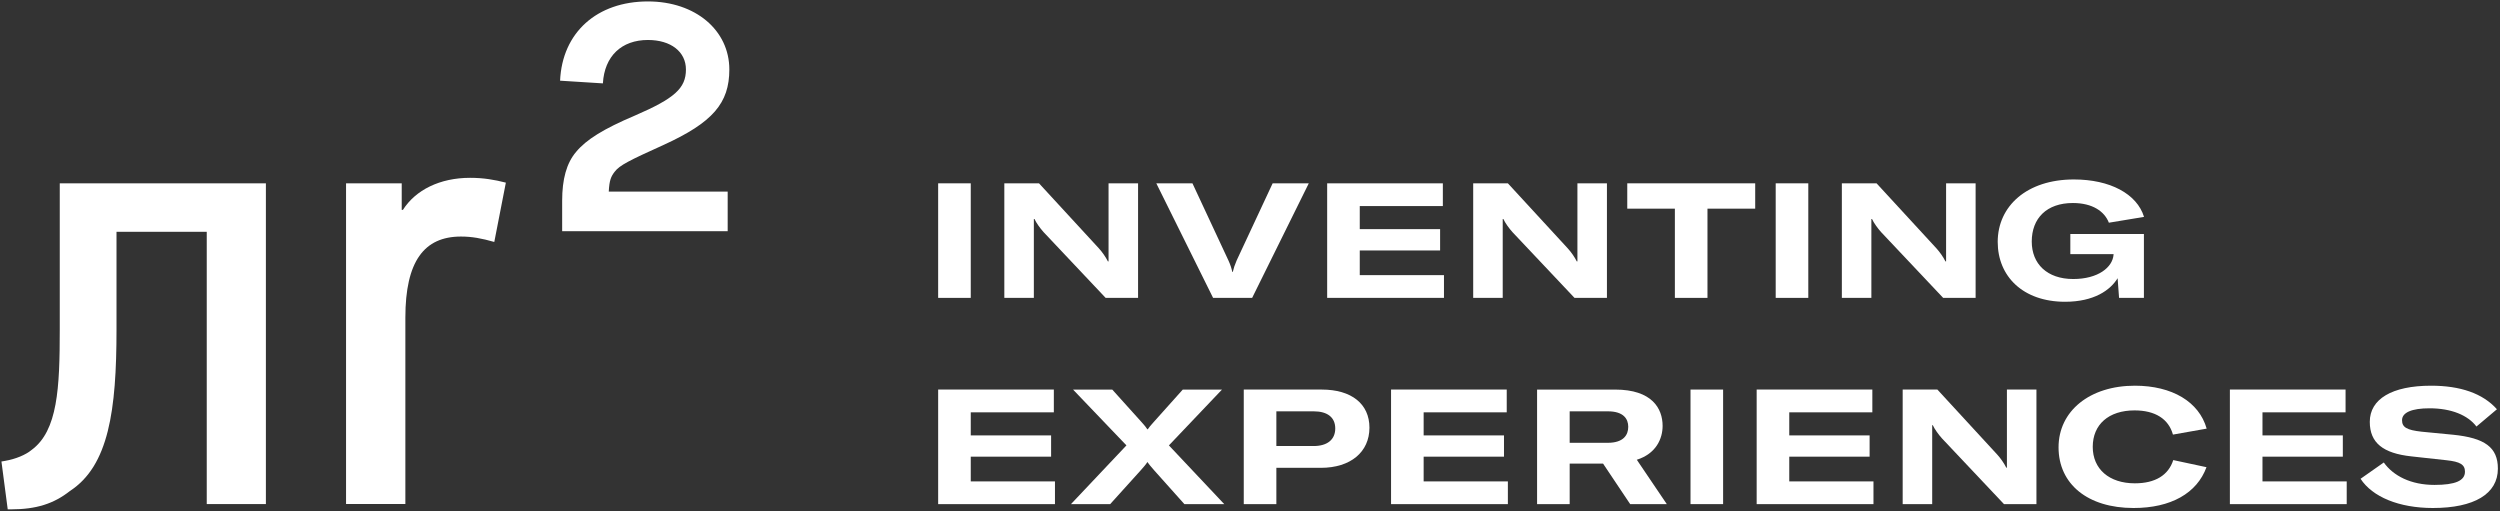
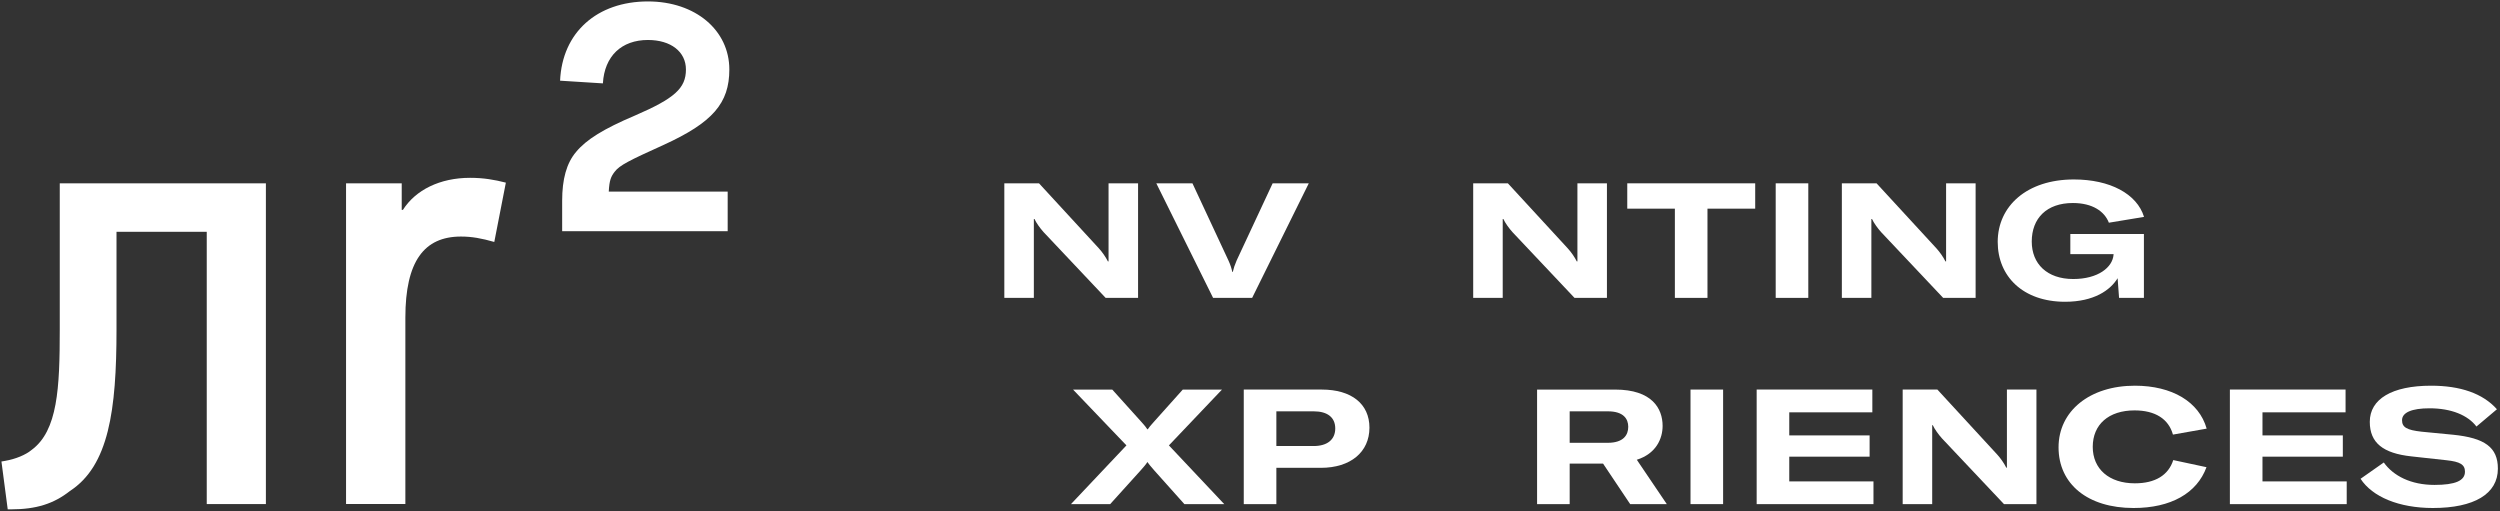
<svg xmlns="http://www.w3.org/2000/svg" version="1.1" id="Ebene_1" x="0px" y="0px" viewBox="0 0 1178 241" style="enable-background:new 0 0 1178 241;" xml:space="preserve">
  <rect x="0" y="0" width="1178" height="241" fill="#333333" stroke="none" />
  <style type="text/css">
	.st0{fill:#FFFFFF;}
</style>
  <path class="st0" d="M163.05,86.38h26.24V98.9h0.56c5.96-9.38,17.42-15.11,31.65-15.11c6.28,0,11.41,0.87,16.86,2.27l-5.45,27.95  c-6-1.71-10.54-2.55-15.7-2.55c-17.38,0-26.2,11.69-26.2,38.21v87.83h-27.95V86.38z" />
  <path class="st0" d="M286.85,90.28h56.03v18.65h-77.99V94.57c0-10.1,2.04-17.67,6.55-22.98c4.82-5.81,12.88-10.84,27.8-17.17  c18.65-8.06,23.97-12.85,23.97-21.68c0-8.34-7.07-13.9-17.91-13.9c-12.39,0-20.48,7.57-21.22,20.45l-20.17-1.27  c0.99-22.7,17.39-37.34,41.39-37.34c22.45,0,38.36,13.62,38.36,32.06c0,15.87-7.81,24.99-31.04,35.58  c-16.19,7.32-20.69,9.57-22.98,12.6C287.87,83.2,287.13,84.96,286.85,90.28z" />
  <g>
-     <path class="st0" d="M442.06,140.36V86.38h15.36v53.98H442.06z" />
    <path class="st0" d="M473.23,86.38h16.35l28.21,30.64c1.59,1.75,3.19,4.03,4.26,6.16h0.3v-7.76V86.38h13.91v53.98h-15.28   l-29.27-31.02c-1.52-1.68-3.5-4.41-4.26-6.16h-0.3v7.52v29.65h-13.91V86.38z" />
    <path class="st0" d="M544.85,86.38h17.03l16.95,36.34c0.99,2.13,1.45,3.73,1.83,5.4h0.23c0.38-1.68,0.91-3.27,1.82-5.4l16.96-36.34   h17.03l-26.69,53.98h-18.4L544.85,86.38z" />
-     <path class="st0" d="M680.4,129.64v10.72h-55.04V86.38h54.51V97.1h-39.15v10.87h37.86v10.04h-37.86v11.63H680.4z" />
    <path class="st0" d="M694.16,86.38h16.35l28.21,30.64c1.6,1.75,3.2,4.03,4.26,6.16h0.3v-7.76V86.38h13.91v53.98h-15.28   l-29.27-31.02c-1.52-1.68-3.49-4.41-4.26-6.16h-0.3v7.52v29.65h-13.91V86.38z" />
    <path class="st0" d="M827.06,98.32h-22.5v42.04H789.2V98.32h-22.43V86.38h60.28V98.32z" />
    <path class="st0" d="M836.71,140.36V86.38h15.36v53.98H836.71z" />
    <path class="st0" d="M867.88,86.38h16.35l28.21,30.64c1.6,1.75,3.19,4.03,4.26,6.16h0.3v-7.76V86.38h13.91v53.98h-15.29   l-29.27-31.02c-1.52-1.68-3.5-4.41-4.26-6.16h-0.3v7.52v29.65h-13.91V86.38z" />
    <path class="st0" d="M941.32,113.98c0-16.88,13.76-29.42,35.88-29.42c17.03,0,29.72,6.77,33.07,17.64l-16.57,2.74   c-2.05-5.32-7.68-9.28-16.96-9.28c-12.32,0-19.38,7.15-19.38,18.17c0,10.49,7.22,17.64,19.54,17.64c11.71,0,18.55-5.48,19.01-11.48   v-0.23h-20.37v-9.51h34.67v30.11h-11.71l-0.68-9.27c-3.42,5.62-11.1,11.1-24.79,11.1C953.25,142.18,941.32,130.25,941.32,113.98z" />
  </g>
  <g>
-     <path class="st0" d="M497.1,226.82v10.72h-55.04v-53.98h54.51v10.72h-39.15v10.87h37.86v10.04h-37.86v11.63H497.1z" />
    <path class="st0" d="M530.78,209.87l-25.16-26.3h18.48l13.76,15.28c1.52,1.68,2.13,2.43,2.74,3.42h0.23   c0.68-0.99,1.29-1.74,2.81-3.42l13.68-15.28h18.48l-25.01,26.3l26.08,27.68h-18.78l-14.07-15.74c-1.52-1.75-2.66-3.04-3.27-4.03   h-0.15c-0.61,0.99-1.75,2.36-3.27,4.03l-14.22,15.74h-18.48L530.78,209.87z" />
    <path class="st0" d="M645.28,201.51c0,11.55-8.97,18.93-22.88,18.93h-20.98v17.1h-15.36v-53.98h36.72   C636.84,183.56,645.28,190.33,645.28,201.51z M629.17,201.88c0-5.17-3.65-8.06-10.12-8.06h-17.63v16.35h17.56   C625.44,210.17,629.17,207.13,629.17,201.88z" />
-     <path class="st0" d="M710.51,226.82v10.72h-55.05v-53.98h54.51v10.72h-39.15v10.87h37.86v10.04h-37.86v11.63H710.51z" />
    <path class="st0" d="M755.37,218.46h-15.74v19.09h-15.36v-53.98h36.8c17.34,0,22.35,8.9,22.35,17.11c0,6.01-3.04,13.07-12.16,15.96   l14.14,20.91h-17.26L755.37,218.46z M739.63,208.65h17.94c7.45,0,9.66-3.73,9.66-7.53c0-3.73-2.21-7.3-9.58-7.3h-18.02V208.65z" />
    <path class="st0" d="M796.57,237.54v-53.98h15.36v53.98H796.57z" />
    <path class="st0" d="M882.78,226.82v10.72h-55.04v-53.98h54.51v10.72H843.1v10.87h37.86v10.04H843.1v11.63H882.78z" />
    <path class="st0" d="M896.54,183.56h16.35l28.21,30.64c1.6,1.75,3.19,4.03,4.26,6.16h0.3v-7.76v-29.04h13.91v53.98h-15.29   l-29.27-31.02c-1.52-1.68-3.5-4.41-4.26-6.16h-0.3v7.52v29.65h-13.91V183.56z" />
    <path class="st0" d="M969.99,210.78c0-17.1,14.67-29.04,35.96-29.04c17.56,0,30.26,7.6,33.83,20.23l-15.89,2.81   c-2.05-7.38-8.36-11.4-18.09-11.4c-12.16,0-19.7,6.61-19.7,17.18c0,10.41,7.68,17.18,19.85,17.18c9.58,0,15.81-3.81,18.09-10.95   l15.66,3.35c-4.49,12.24-16.73,19.23-34.37,19.23C983.75,239.37,969.99,228.12,969.99,210.78z" />
    <path class="st0" d="M1105.77,226.82v10.72h-55.05v-53.98h54.51v10.72h-39.15v10.87h37.86v10.04h-37.86v11.63H1105.77z" />
    <path class="st0" d="M1112.3,225.6l10.94-7.68c4.49,6.31,12.77,10.57,23.88,10.57c9.8,0,14.37-1.98,14.37-6.23   c0-3.35-2.28-4.71-8.74-5.4l-16.57-1.82c-13.22-1.45-19.54-6.31-19.54-16.27c0-10.72,10.41-17.03,28.89-17.03   c13.68,0,24.33,3.57,31.02,11.1l-9.65,8.14c-4.03-5.32-11.79-8.59-22.13-8.59c-8.36,0-12.93,1.98-12.93,5.62   c0,3.35,2.29,4.64,9.2,5.4l14.9,1.44c14.9,1.52,21.06,5.93,21.06,15.97c0,11.93-11.18,18.55-30.64,18.55   C1130.4,239.37,1117.85,234.12,1112.3,225.6z" />
  </g>
  <path class="st0" d="M28.16,86.39v68.89c0,27.51-0.94,47.68-13.27,56.73c-2.78,2.33-7.56,4.3-12.47,5.15l-1.74,0.3l2.96,22.54h1.61  c11.75,0,20.07-2.61,27.68-8.63c18.3-11.9,21.97-37.93,21.97-76.08v-46.07h42.52v128.3h27.87V86.39H28.16z" />
</svg>